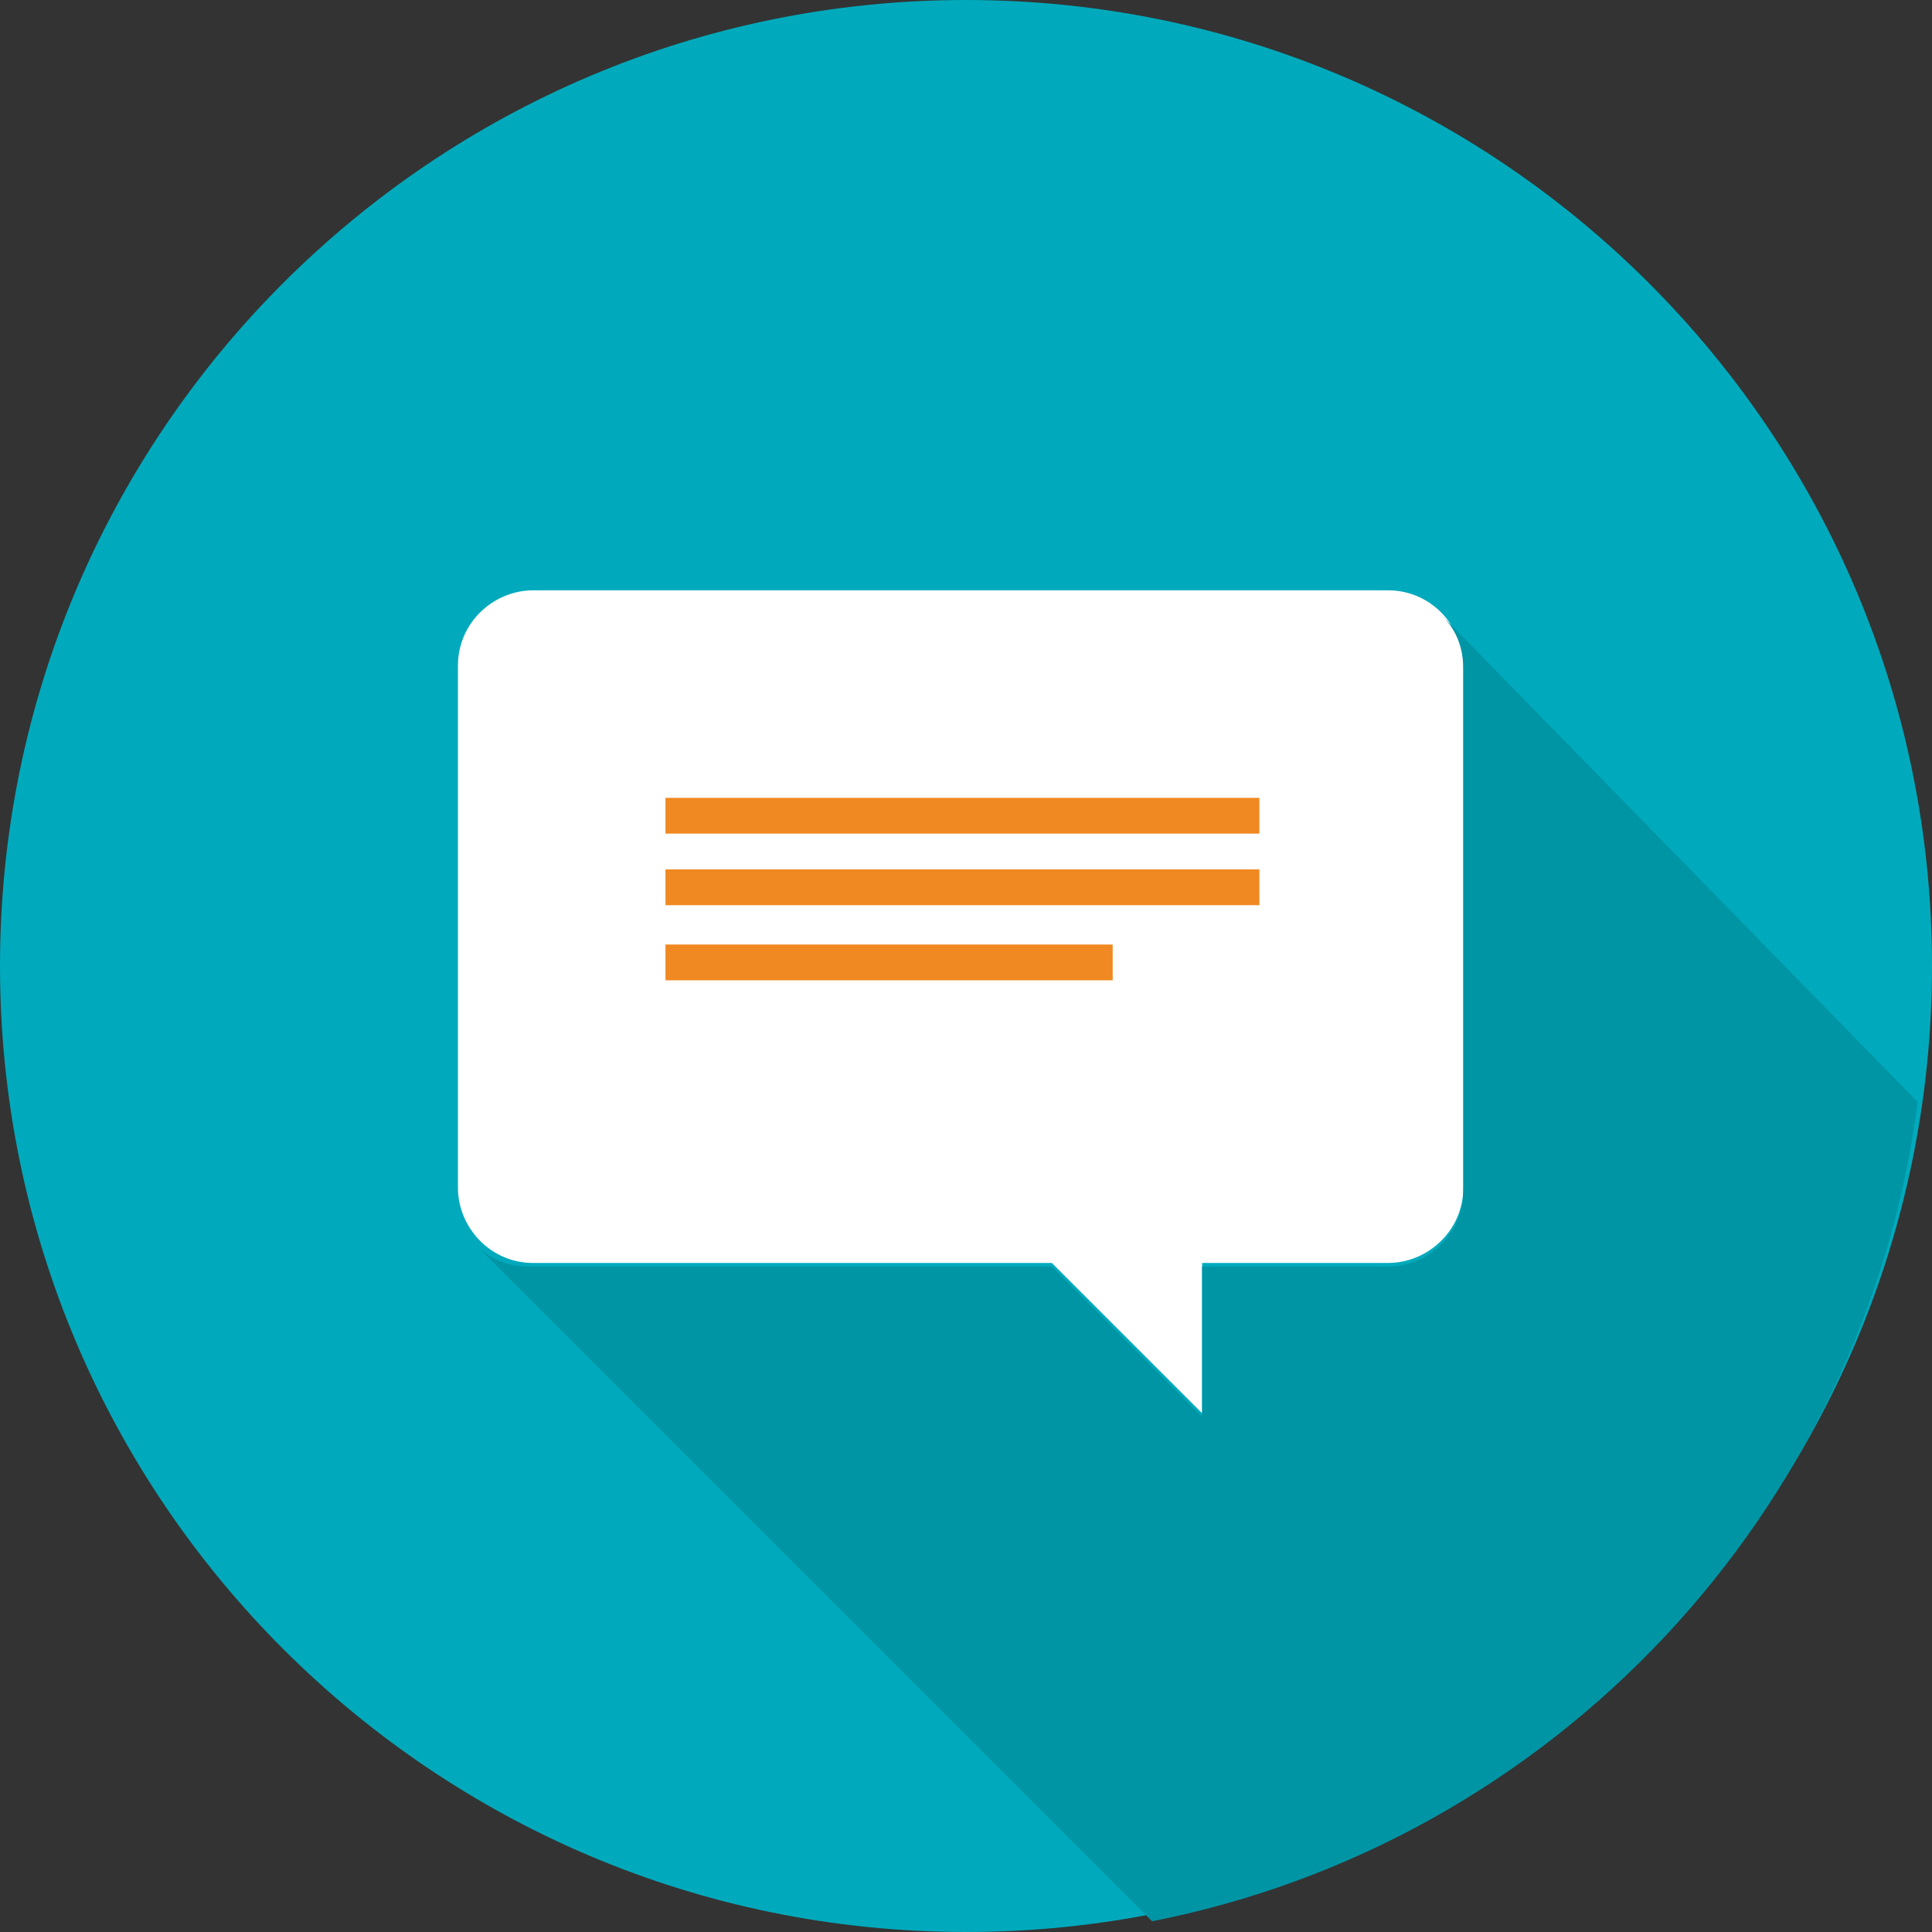
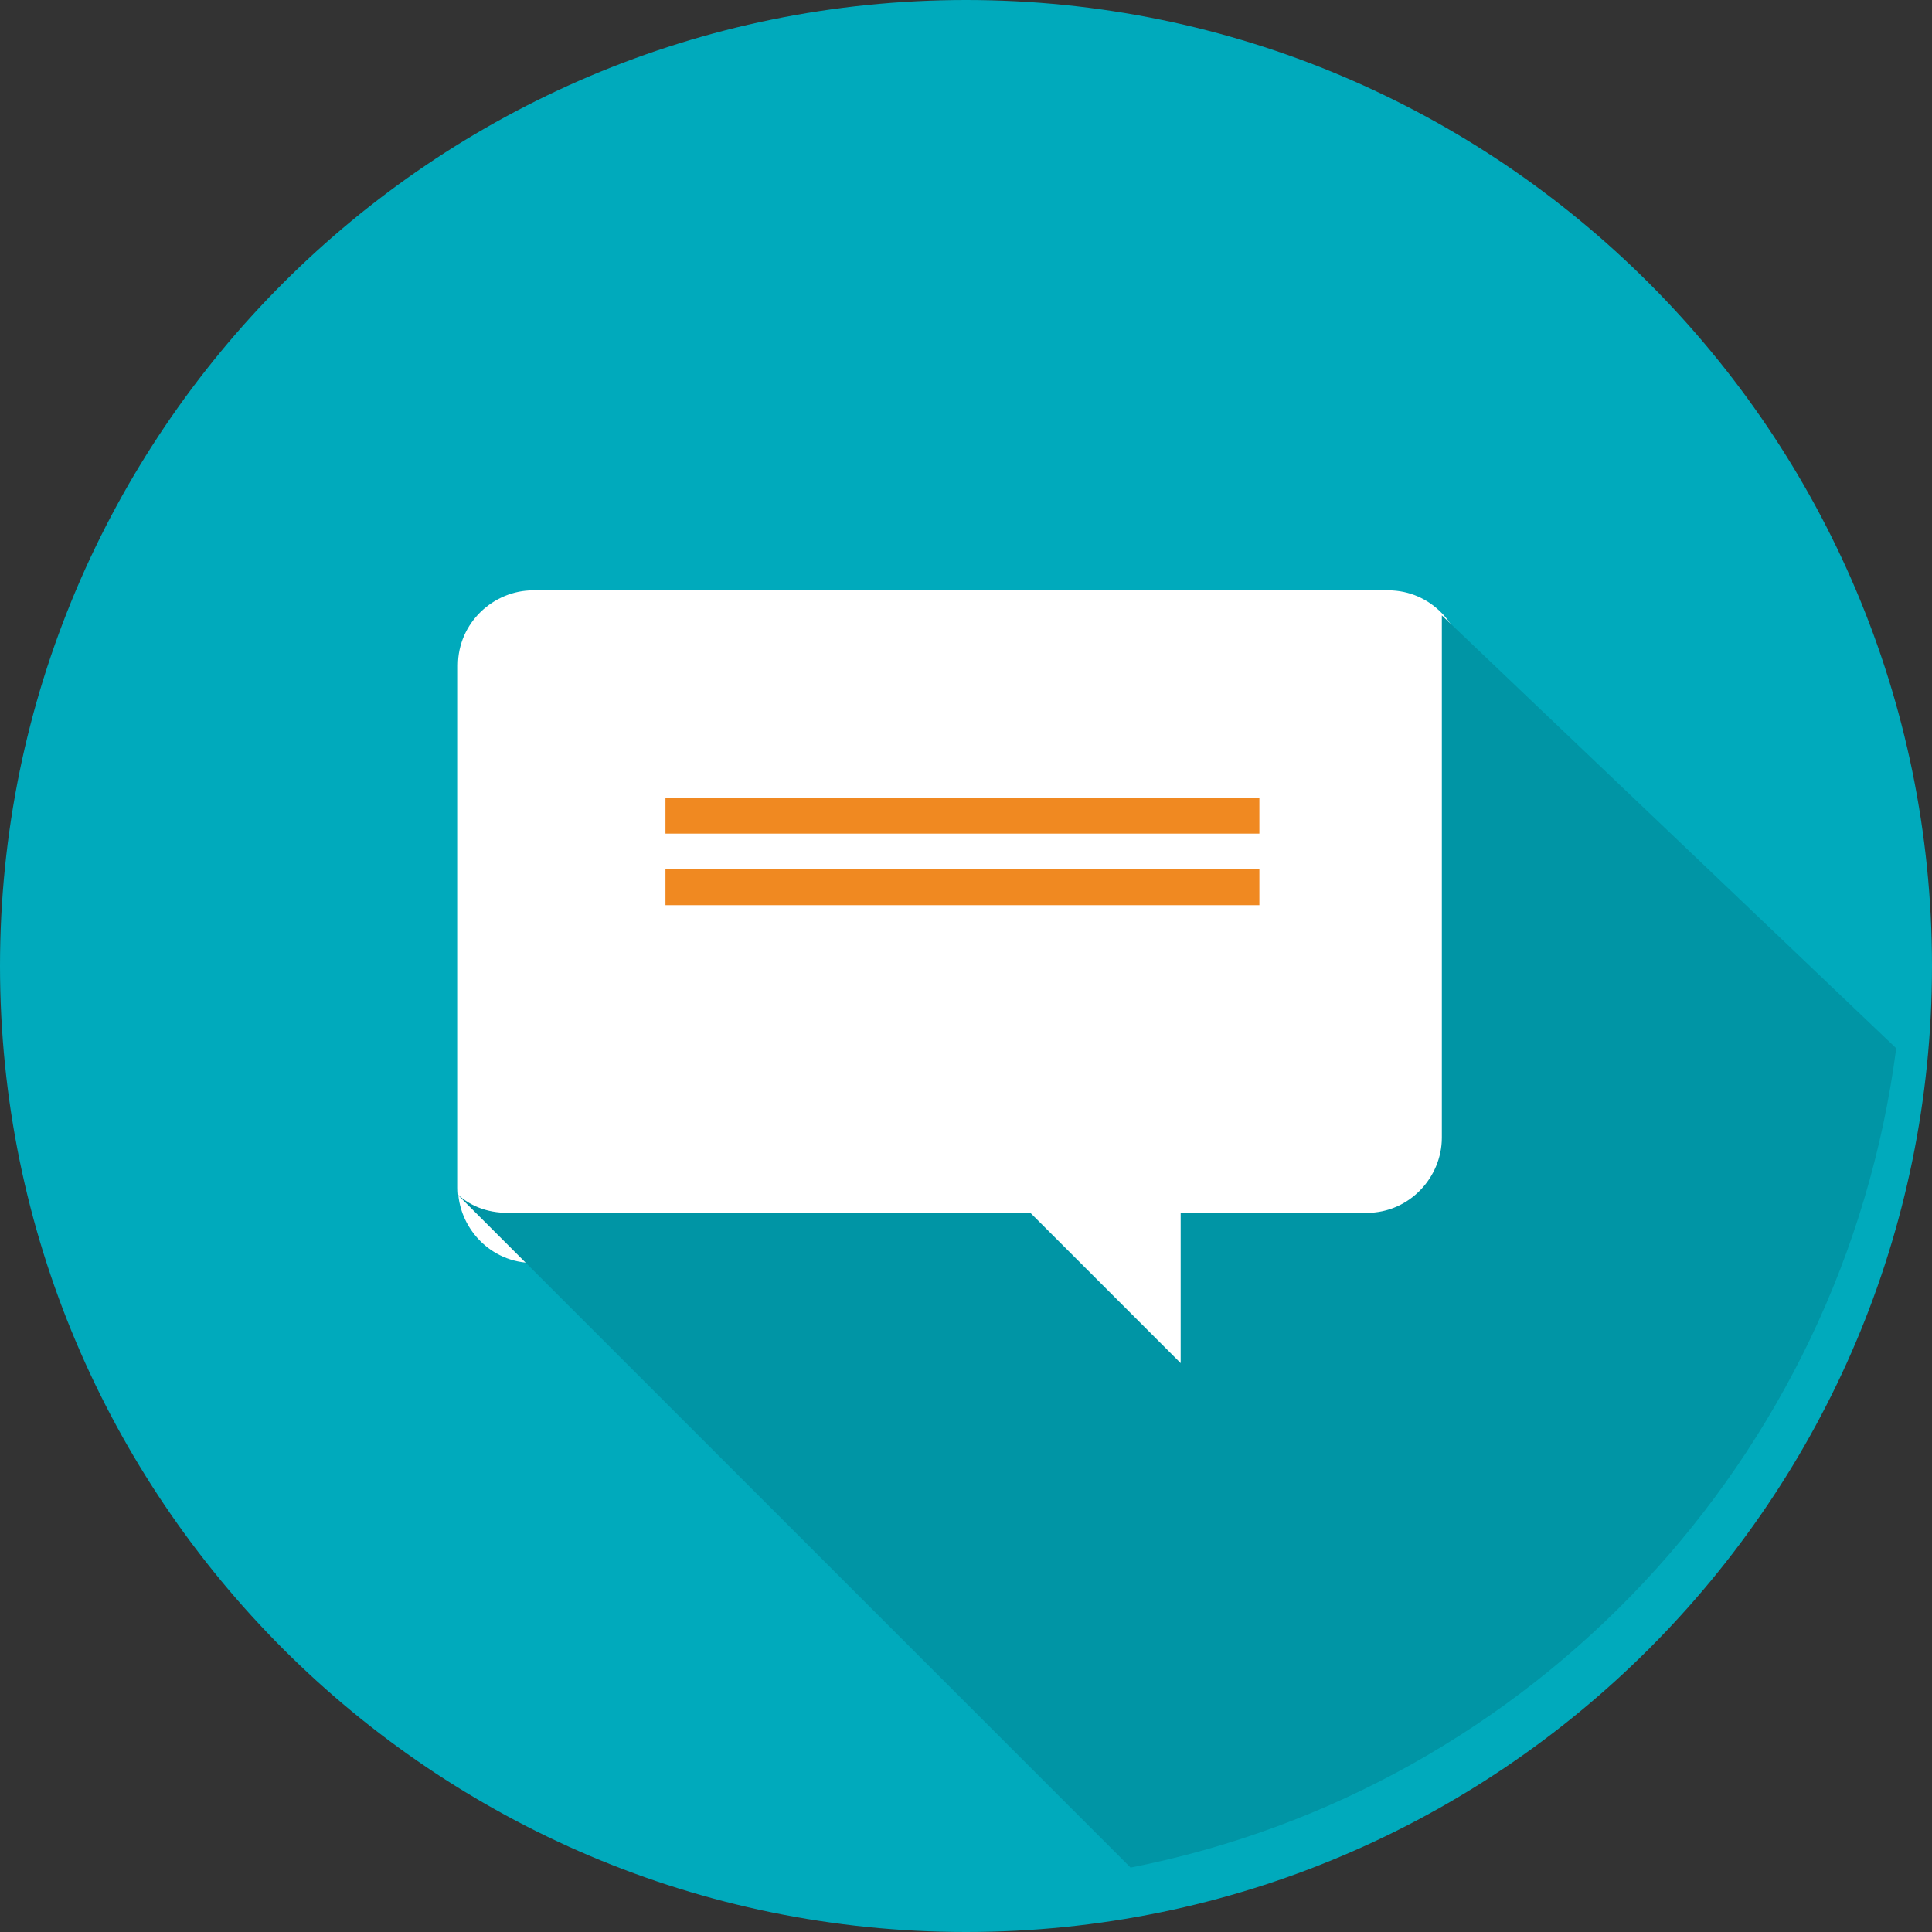
<svg xmlns="http://www.w3.org/2000/svg" xmlns:xlink="http://www.w3.org/1999/xlink" version="1.1" id="Layer_1" x="0px" y="0px" viewBox="0 0 54 54" style="enable-background:new 0 0 54 54;" xml:space="preserve">
  <rect x="0" y="0" width="54" height="54" fill="#333333" stroke="none" />
  <style type="text/css">
	.st0{clip-path:url(#SVGID_2_);fill:#00AABC;}
	.st1{clip-path:url(#SVGID_2_);fill:#FFFFFF;}
	.st2{fill:#F08921;}
	.st3{clip-path:url(#SVGID_4_);fill:#0095A5;}
</style>
  <g>
    <defs>
      <rect id="SVGID_1_" width="54" height="54" />
    </defs>
    <clipPath id="SVGID_2_">
      <use xlink:href="#SVGID_1_" style="overflow:visible;" />
    </clipPath>
    <path class="st0" d="M54,27c0,14.9-12.1,27-27,27S0,41.9,0,27S12.1,0,27,0S54,12.1,54,27" />
    <path class="st1" d="M38.8,16.5H14.9c-1.1,0-2.1,0.9-2.1,2.1v4v4.2v6.4c0,1.1,0.9,2.1,2.1,2.1h14.5l4.2,4.2v-4.2h5.2   c1.1,0,2.1-0.9,2.1-2.1v-6.4v-4.2v-4C40.9,17.5,40,16.5,38.8,16.5" />
  </g>
  <rect x="18.6" y="22.3" class="st2" width="16.6" height="1" />
-   <rect x="18.6" y="26.4" class="st2" width="12.5" height="1" />
  <rect x="18.6" y="24.3" class="st2" width="16.6" height="1" />
  <g>
    <defs>
      <rect id="SVGID_3_" width="54" height="54" />
    </defs>
    <clipPath id="SVGID_4_">
      <use xlink:href="#SVGID_3_" style="overflow:visible;" />
    </clipPath>
-     <path class="st3" d="M40.3,17.2c0.4,0.4,0.6,0.9,0.6,1.5v4v4.2v6.4c0,1.1-0.9,2.1-2.1,2.1h-5.2v4.2l-4.2-4.2h-7.3h-7.3   c-0.6,0-1.1-0.2-1.5-0.6l4.7,4.7l14.2,14.2c11.2-2.2,19.9-11.4,21.4-22.9L40.3,17.2z" />
+     <path class="st3" d="M40.3,17.2v4v4.2v6.4c0,1.1-0.9,2.1-2.1,2.1h-5.2v4.2l-4.2-4.2h-7.3h-7.3   c-0.6,0-1.1-0.2-1.5-0.6l4.7,4.7l14.2,14.2c11.2-2.2,19.9-11.4,21.4-22.9L40.3,17.2z" />
  </g>
</svg>